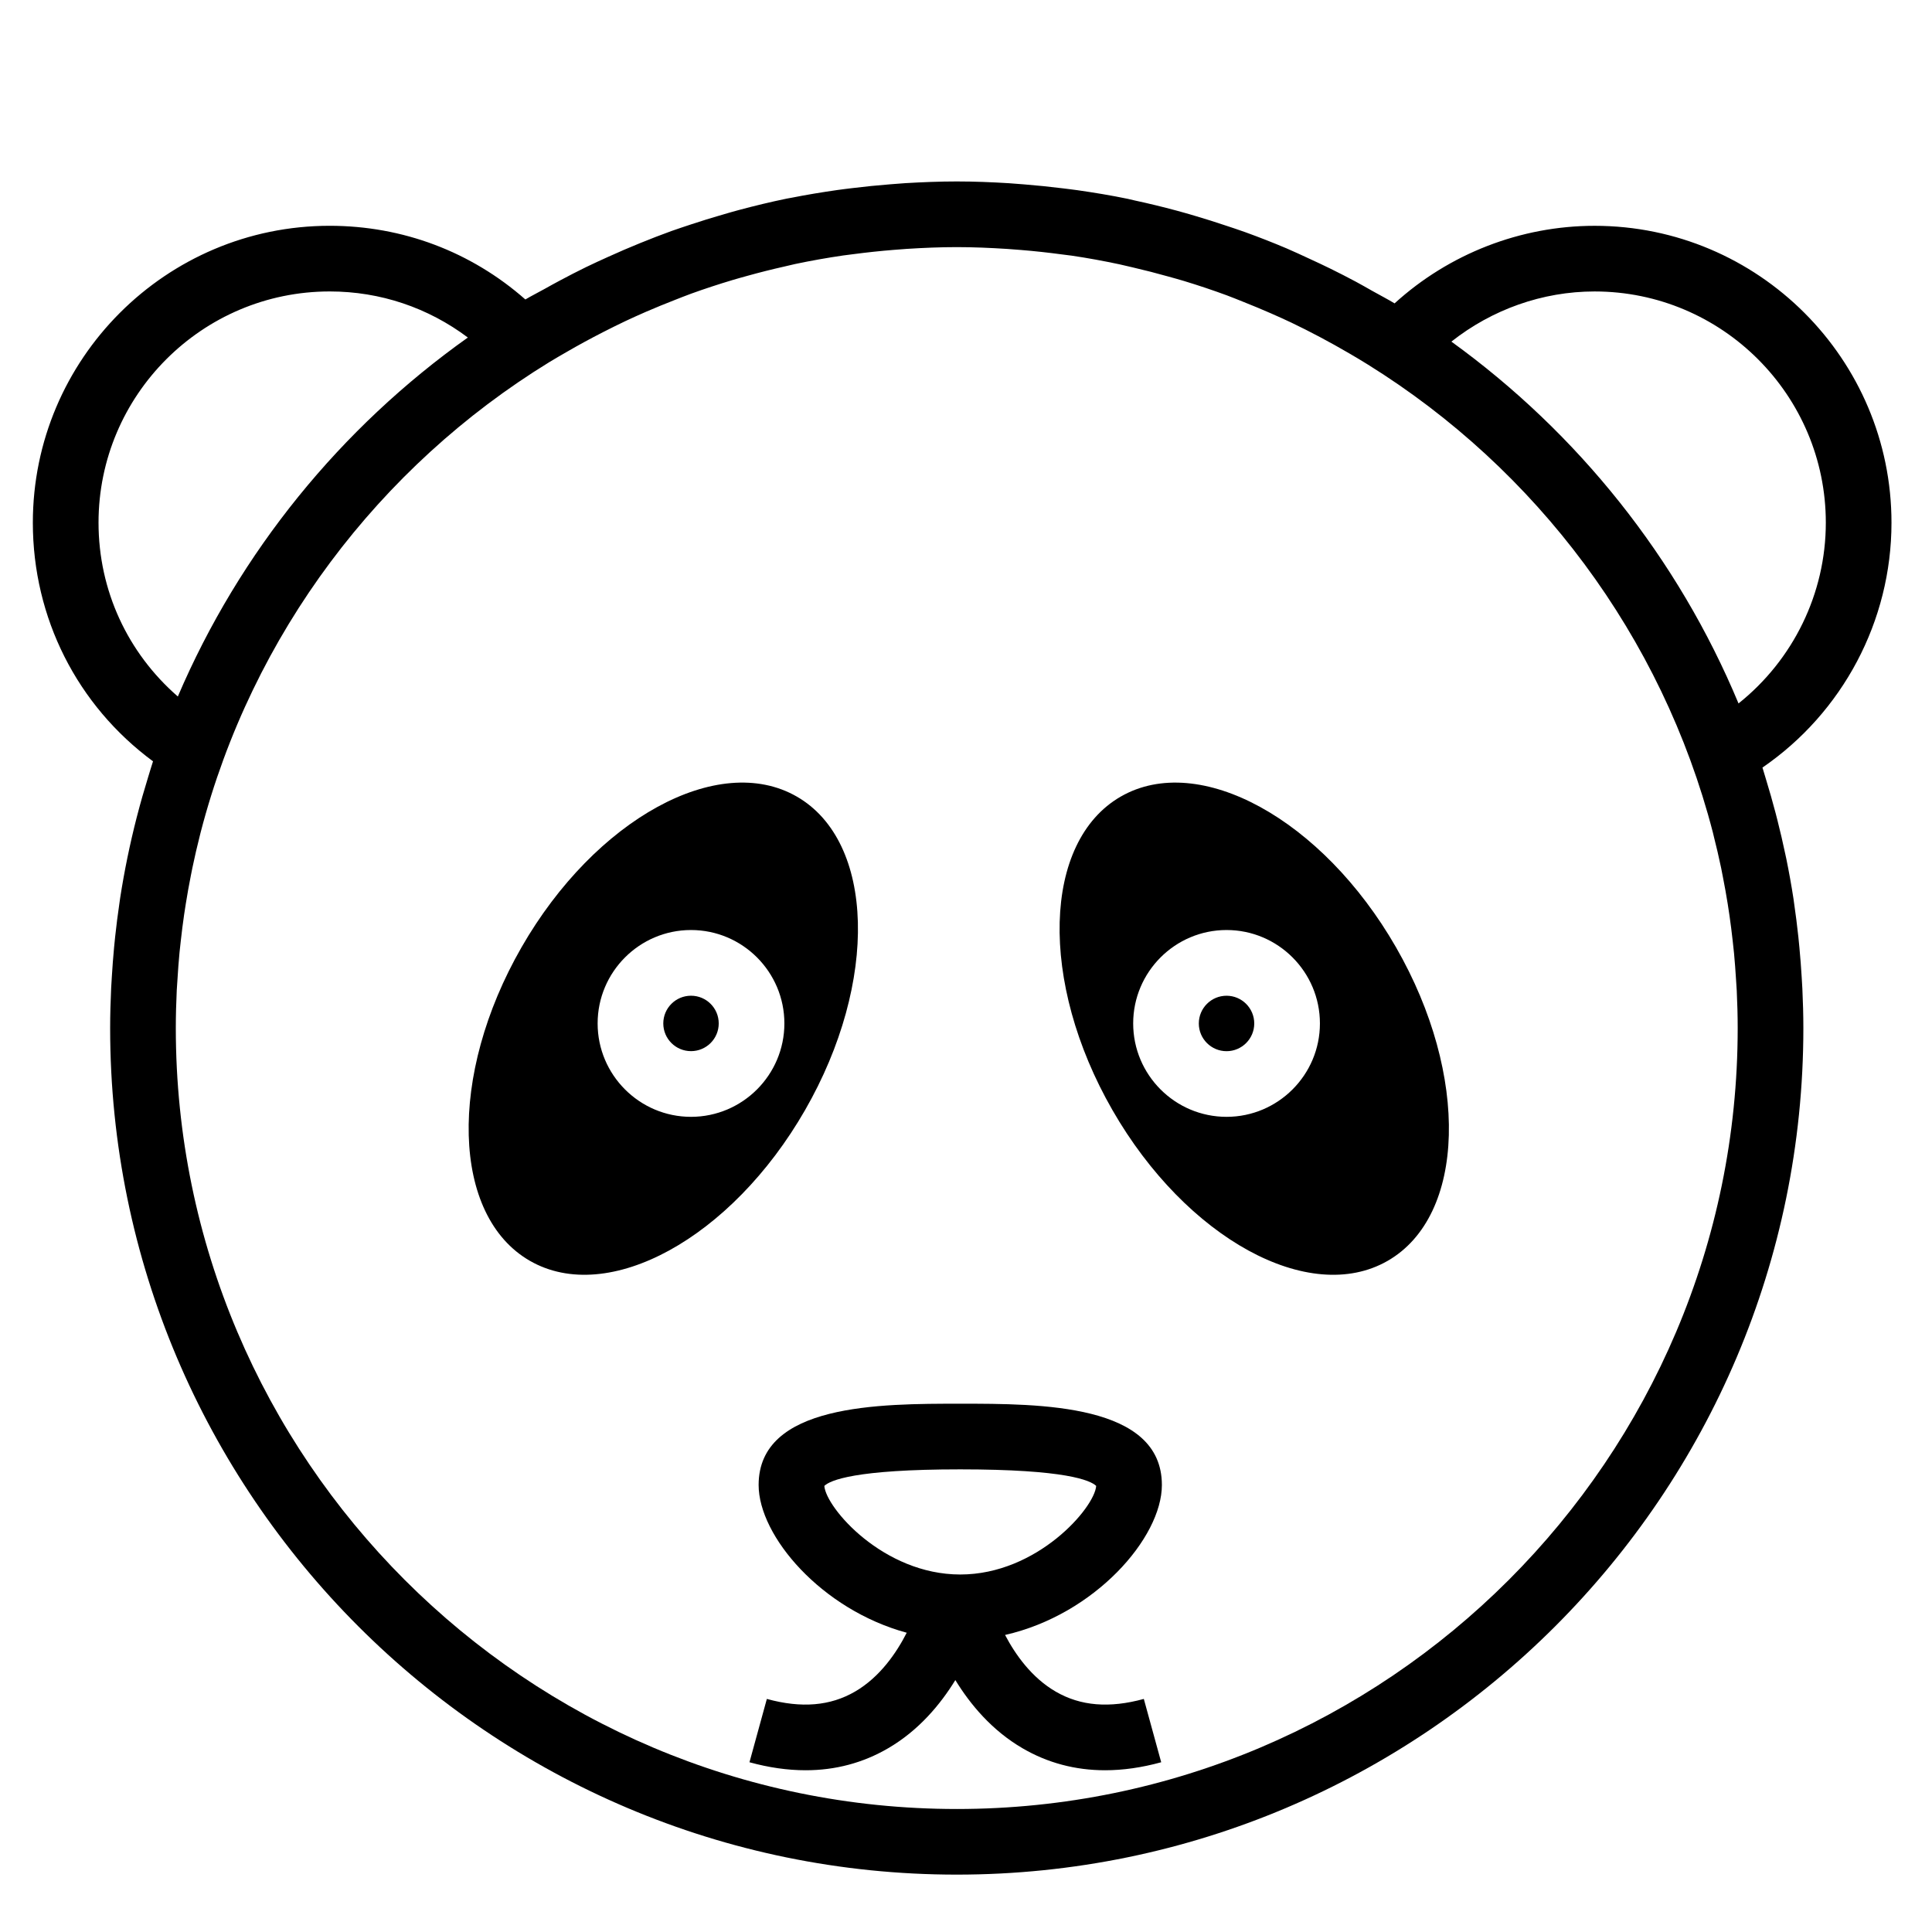
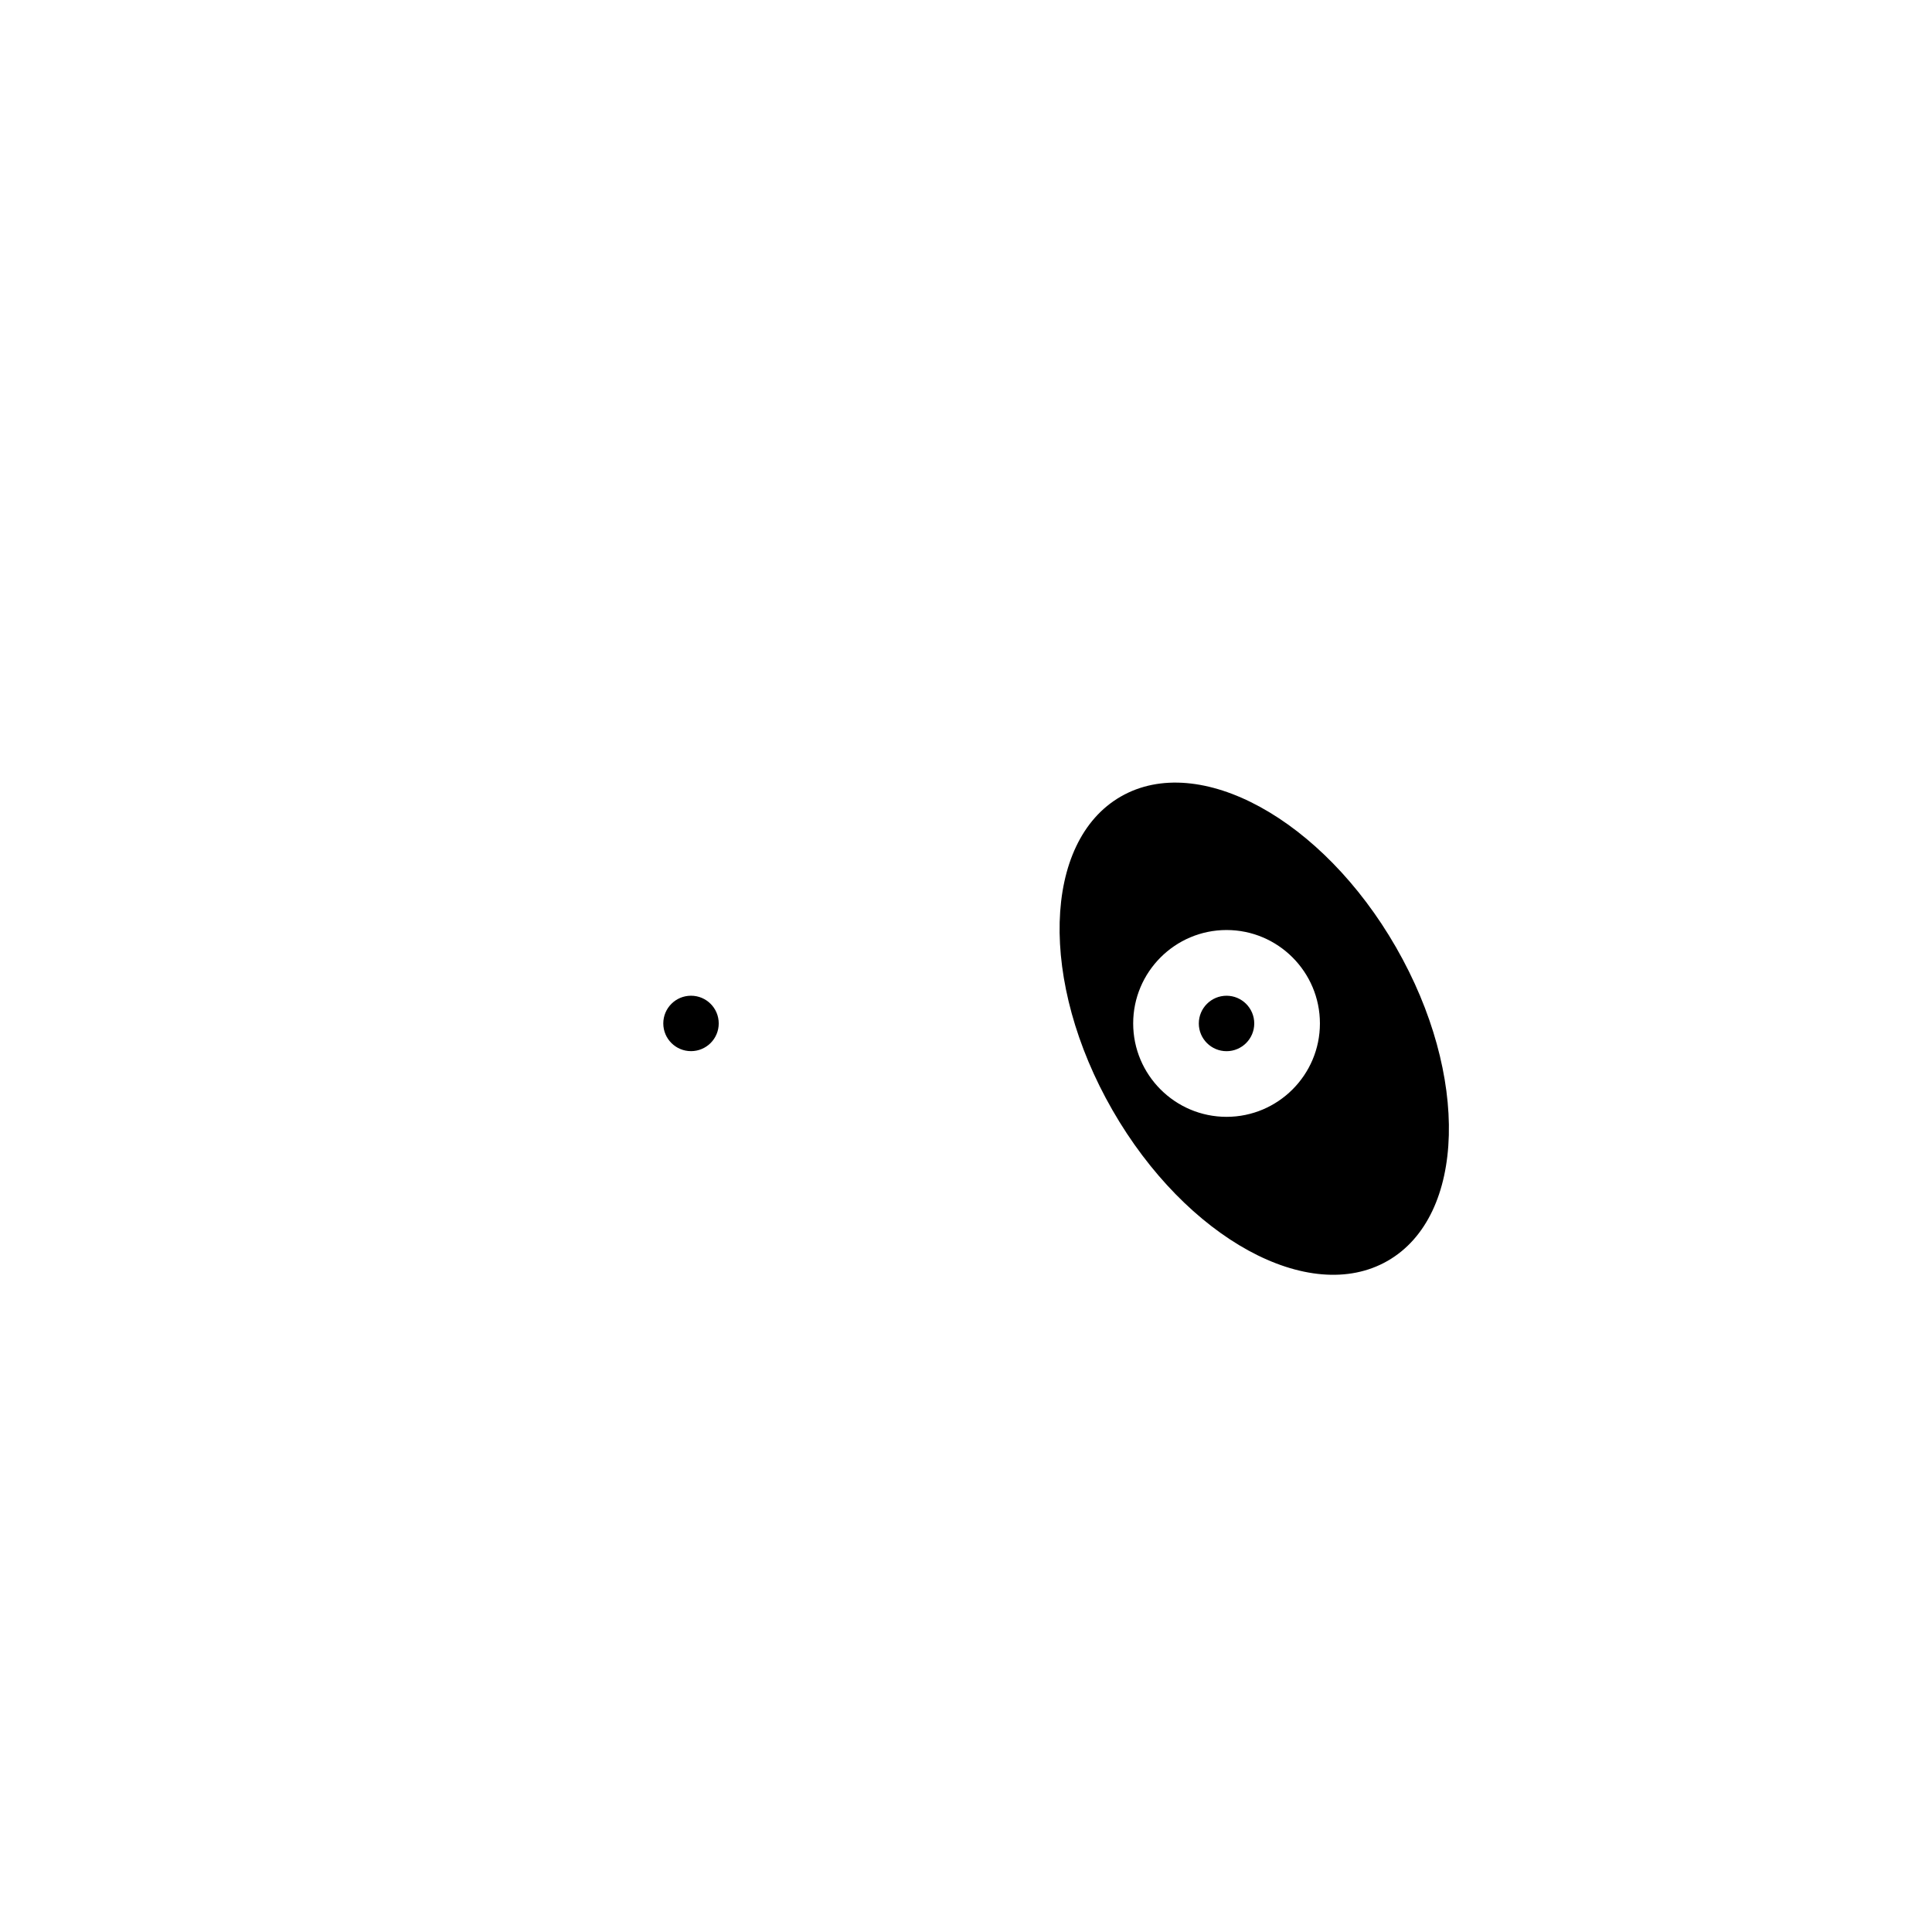
<svg xmlns="http://www.w3.org/2000/svg" fill="#000000" width="800px" height="800px" version="1.1" viewBox="144 144 512 512">
  <g>
-     <path d="m620.88 395.28c-0.098-0.988-0.18-1.98-0.293-2.961-0.324-3.059-0.715-6.109-1.16-9.148-0.055-0.344-0.098-0.695-0.141-1.031-0.539-3.516-1.176-7.023-1.883-10.504-0.09-0.449-0.195-0.883-0.289-1.328-0.629-2.992-1.32-5.965-2.07-8.922-0.16-0.66-0.336-1.32-0.508-1.98-0.785-2.973-1.621-5.93-2.527-8.871-0.105-0.352-0.211-0.707-0.316-1.055-0.223-0.691-0.402-1.379-0.625-2.066 21.254-14.586 34.195-38.828 34.195-64.887 0-43.383-35.293-78.684-78.668-78.684-19.637 0-38.586 7.418-53.016 20.555-1.934-1.176-3.941-2.195-5.906-3.305-1.449-0.82-2.898-1.656-4.367-2.445-2.207-1.184-4.434-2.316-6.672-3.422-1.84-0.906-3.699-1.773-5.562-2.629-2.035-0.938-4.062-1.898-6.125-2.777-3.621-1.535-7.297-2.973-11.012-4.316-1.707-0.621-3.441-1.176-5.16-1.75-2.656-0.891-5.336-1.742-8.039-2.535-1.637-0.484-3.273-0.961-4.934-1.406-3.641-0.977-7.309-1.875-11.023-2.672-0.66-0.145-1.305-0.324-1.957-0.457-4.363-0.902-8.793-1.633-13.246-2.273-1.324-0.191-2.656-0.336-3.984-0.508-3.371-0.418-6.766-0.766-10.184-1.039-1.34-0.105-2.672-0.223-4.016-0.309-4.574-0.281-9.184-0.469-13.84-0.469-4.594 0-9.145 0.188-13.672 0.453-1.32 0.086-2.629 0.203-3.949 0.301-3.359 0.266-6.707 0.598-10.027 1.008-1.328 0.168-2.656 0.316-3.984 0.508-4.098 0.586-8.168 1.254-12.188 2.055-0.395 0.082-0.785 0.133-1.18 0.211-4.309 0.883-8.559 1.918-12.777 3.043-1.5 0.398-2.984 0.84-4.481 1.273-2.766 0.801-5.512 1.652-8.238 2.555-1.707 0.57-3.41 1.125-5.106 1.727-2.793 1.004-5.547 2.086-8.289 3.195-2.863 1.152-5.691 2.387-8.516 3.664-1.98 0.898-3.961 1.789-5.906 2.742-2.266 1.102-4.5 2.266-6.727 3.449-1.422 0.754-2.828 1.531-4.227 2.316-1.676 0.941-3.402 1.789-5.059 2.777-14.344-12.637-32.504-19.527-51.855-19.527-43.379 0-78.668 35.301-78.668 78.684 0 25.266 11.777 48.422 31.848 63.238-0.418 1.27-0.785 2.551-1.184 3.824-0.051 0.16-0.102 0.316-0.145 0.48-1.031 3.332-1.988 6.672-2.856 10.035-0.047 0.176-0.098 0.352-0.141 0.527-1.805 7.039-3.269 14.16-4.383 21.352-0.07 0.457-0.125 0.926-0.195 1.391-0.434 2.941-0.812 5.894-1.129 8.855-0.102 0.953-0.195 1.918-0.289 2.875-0.246 2.609-0.441 5.219-0.598 7.836-0.055 0.984-0.125 1.965-0.176 2.953-0.16 3.508-0.266 7.027-0.266 10.555 0 123.71 100.64 224.35 224.36 224.35 123.71 0 224.36-100.64 224.36-224.35 0-3.496-0.105-6.984-0.266-10.461-0.047-1.004-0.117-2-0.176-3.004-0.152-2.57-0.352-5.141-0.59-7.695zm-54.289-174.04c33.785 0 61.27 27.488 61.27 61.277 0 18.809-8.68 36.375-23.137 47.902-16.07-38.582-42.641-71.711-76.094-95.887 10.754-8.496 24.109-13.293 37.961-13.293zm-396.48 61.273c0-33.789 27.484-61.277 61.27-61.277 13.426 0 26.086 4.316 36.602 12.211-33.633 23.891-60.457 56.758-76.855 95.133-13.266-11.527-21.016-28.074-21.016-46.066zm227.44 340.89c-114.12 0-206.96-92.848-206.96-206.96 0-3.356 0.098-6.688 0.25-10.004 0.047-0.961 0.125-1.93 0.191-2.891 0.145-2.387 0.316-4.766 0.543-7.133 0.102-1.031 0.223-2.062 0.336-3.09 0.262-2.344 0.551-4.676 0.891-6.996 0.137-0.934 0.281-1.863 0.43-2.785 0.402-2.504 0.84-4.992 1.336-7.461 0.137-0.707 0.273-1.406 0.418-2.102 0.605-2.898 1.27-5.773 1.996-8.625 0.066-0.258 0.121-0.516 0.191-0.77 13.594-52.48 47.312-96.93 92.387-124.61 1.523-0.934 3.066-1.812 4.613-2.707 3.148-1.828 6.352-3.566 9.609-5.231 1.965-0.996 3.926-1.988 5.918-2.926 1.789-0.84 3.594-1.656 5.41-2.449 2.621-1.137 5.262-2.211 7.918-3.246 1.395-0.543 2.781-1.098 4.191-1.613 3.586-1.293 7.219-2.484 10.871-3.578 1.316-0.395 2.644-0.762 3.977-1.129 3.231-0.898 6.481-1.719 9.75-2.453 0.969-0.223 1.918-0.465 2.898-0.676 4.211-0.887 8.457-1.641 12.73-2.266 0.926-0.137 1.867-0.23 2.801-0.359 3.492-0.457 6.996-0.836 10.52-1.117 1.188-0.09 2.383-0.195 3.578-0.273 4.387-0.277 8.781-0.465 13.203-0.465 4.481 0 8.938 0.195 13.383 0.48 1.215 0.074 2.422 0.18 3.633 0.277 3.637 0.297 7.25 0.691 10.848 1.176 0.875 0.117 1.758 0.207 2.625 0.332 4.266 0.629 8.504 1.41 12.711 2.309 1.188 0.258 2.371 0.551 3.559 0.828 3.148 0.73 6.273 1.535 9.375 2.41 1.352 0.383 2.707 0.742 4.039 1.148 3.828 1.164 7.621 2.43 11.375 3.812 1.523 0.562 3.008 1.184 4.508 1.777 2.418 0.957 4.828 1.965 7.215 3.008 1.789 0.797 3.594 1.582 5.356 2.43 2.57 1.219 5.098 2.519 7.617 3.844 2.625 1.391 5.215 2.836 7.777 4.332 1.668 0.973 3.332 1.965 4.977 2.988 44.578 27.734 77.91 71.902 91.391 124 0.074 0.293 0.133 0.59 0.207 0.875 0.715 2.797 1.367 5.621 1.965 8.457 0.176 0.867 0.336 1.738 0.508 2.609 0.453 2.297 0.871 4.602 1.238 6.922 0.172 1.066 0.328 2.141 0.488 3.215 0.316 2.176 0.586 4.363 0.832 6.559 0.125 1.125 0.258 2.242 0.363 3.371 0.215 2.273 0.379 4.566 0.523 6.856 0.066 1.012 0.145 2.019 0.195 3.043 0.152 3.281 0.25 6.578 0.25 9.906 0.004 114.1-92.84 206.95-206.95 206.95z" />
    <path d="m334.47 415.22c0 4.059-3.289 7.344-7.344 7.344-4.059 0-7.348-3.285-7.348-7.344s3.289-7.344 7.348-7.344c4.055 0 7.344 3.285 7.344 7.344" />
-     <path d="m355.14 355.09c-20.758-11.922-53.398 5.961-72.922 39.938-19.527 33.977-18.539 71.188 2.215 83.109 20.742 11.922 53.391-5.961 72.91-39.938 19.531-33.973 18.543-71.188-2.203-83.109zm-28.016 84.883c-13.645 0-24.746-11.109-24.746-24.754 0-13.645 11.098-24.754 24.746-24.754 13.648 0 24.746 11.109 24.746 24.754 0 13.641-11.098 24.754-24.746 24.754z" />
    <path d="m469.05 407.88c-4.055 0-7.352 3.289-7.352 7.352 0 4.051 3.293 7.344 7.352 7.344 4.039 0 7.34-3.293 7.34-7.344 0-4.062-3.301-7.352-7.34-7.352z" />
    <path d="m441.03 355.09c-20.742 11.922-21.734 49.133-2.211 83.113 19.523 33.98 52.168 51.855 72.918 39.938 20.758-11.922 21.746-49.133 2.215-83.109-19.527-33.98-52.172-51.859-72.922-39.941zm28.02 84.883c-13.648 0-24.746-11.109-24.746-24.754 0-13.645 11.098-24.754 24.746-24.754 13.645 0 24.742 11.109 24.742 24.754 0 13.641-11.102 24.754-24.742 24.754z" />
-     <path d="m451.91 537.54c0-21.543-32.156-21.543-53.434-21.543-21.27 0-53.434 0-53.434 21.543 0 13.531 16.641 33.008 39.246 39.152-2.707 5.309-7.082 11.738-13.668 15.578-6.586 3.836-14.234 4.481-23.398 1.965l-4.606 16.781c5.144 1.414 10.113 2.121 14.871 2.121 7.898 0 15.215-1.945 21.887-5.836 8.113-4.727 13.844-11.617 17.801-18.062 3.949 6.445 9.68 13.336 17.793 18.062 6.664 3.891 13.996 5.836 21.895 5.836 4.75 0 9.723-0.707 14.867-2.121l-4.606-16.781c-9.125 2.5-16.742 1.883-23.312-1.918-6.402-3.699-10.73-9.828-13.461-15.035 23.773-5.394 41.559-25.754 41.559-39.742zm-53.434 23.719c-20.363 0-35.578-17.629-36.023-23.477 1.516-1.473 8.066-4.387 36.023-4.387 27.965 0 34.512 2.918 36.023 4.387-0.418 5.816-15.641 23.477-36.023 23.477z" />
  </g>
</svg>